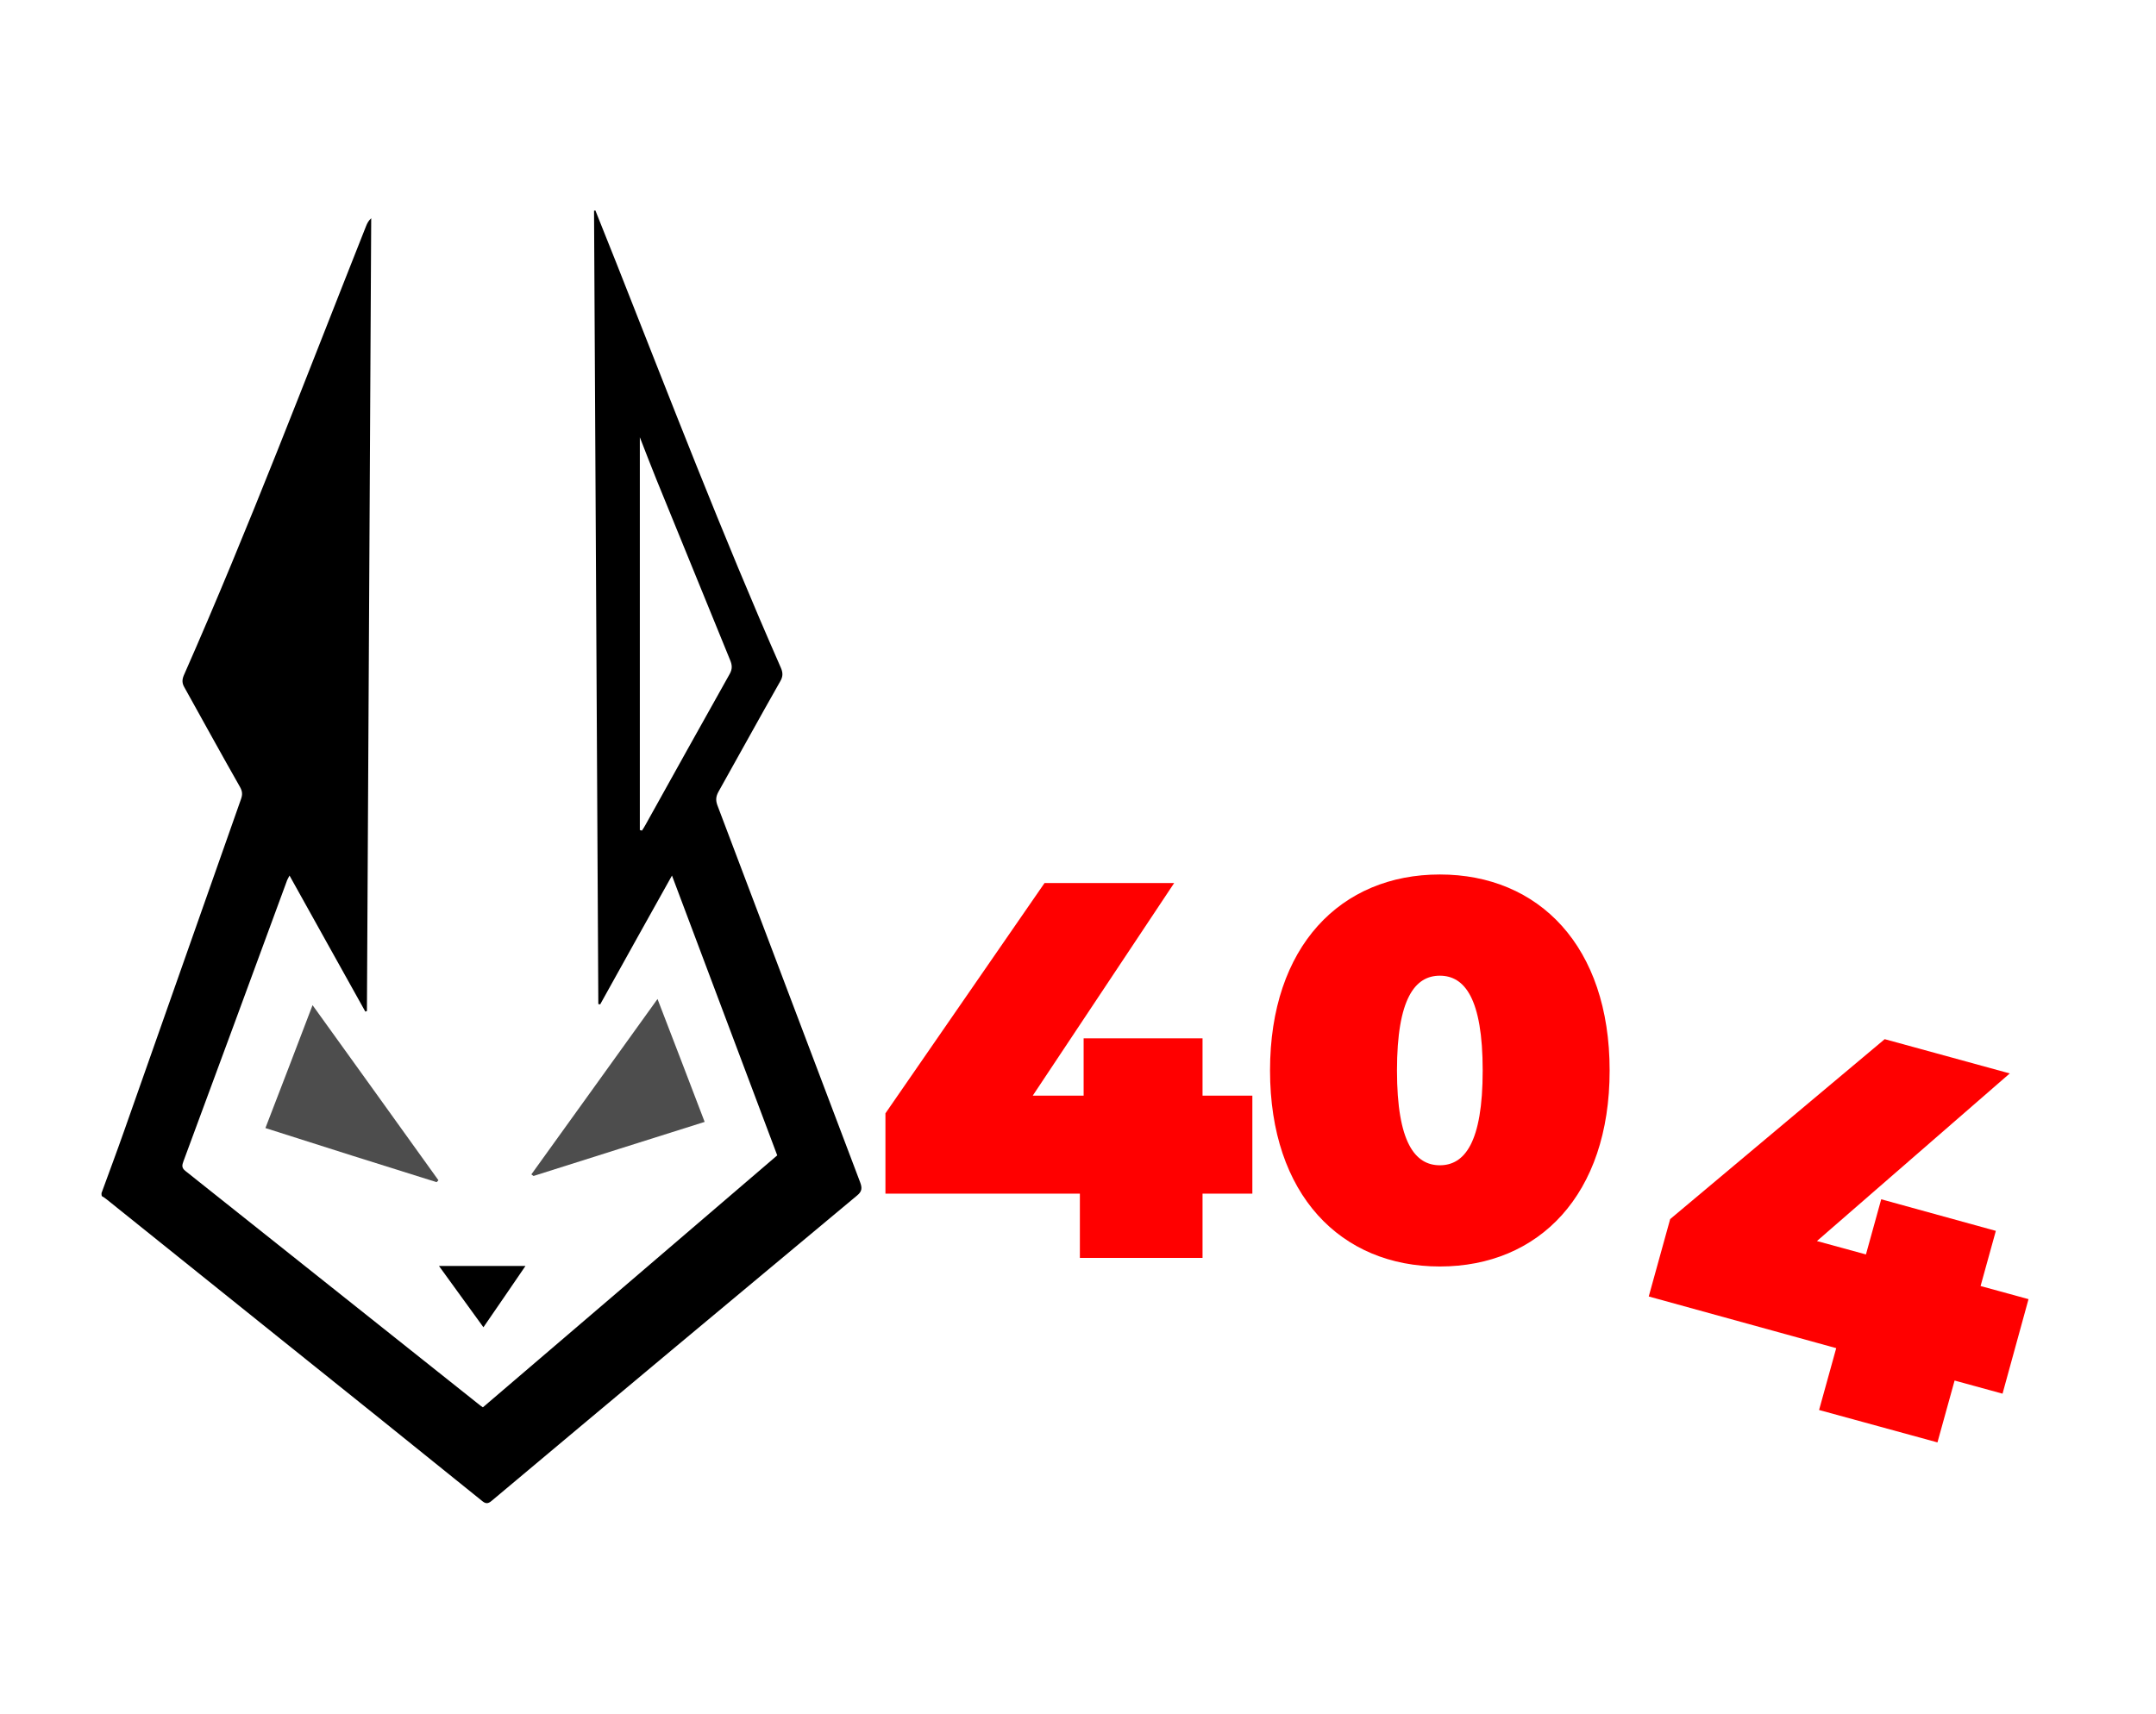
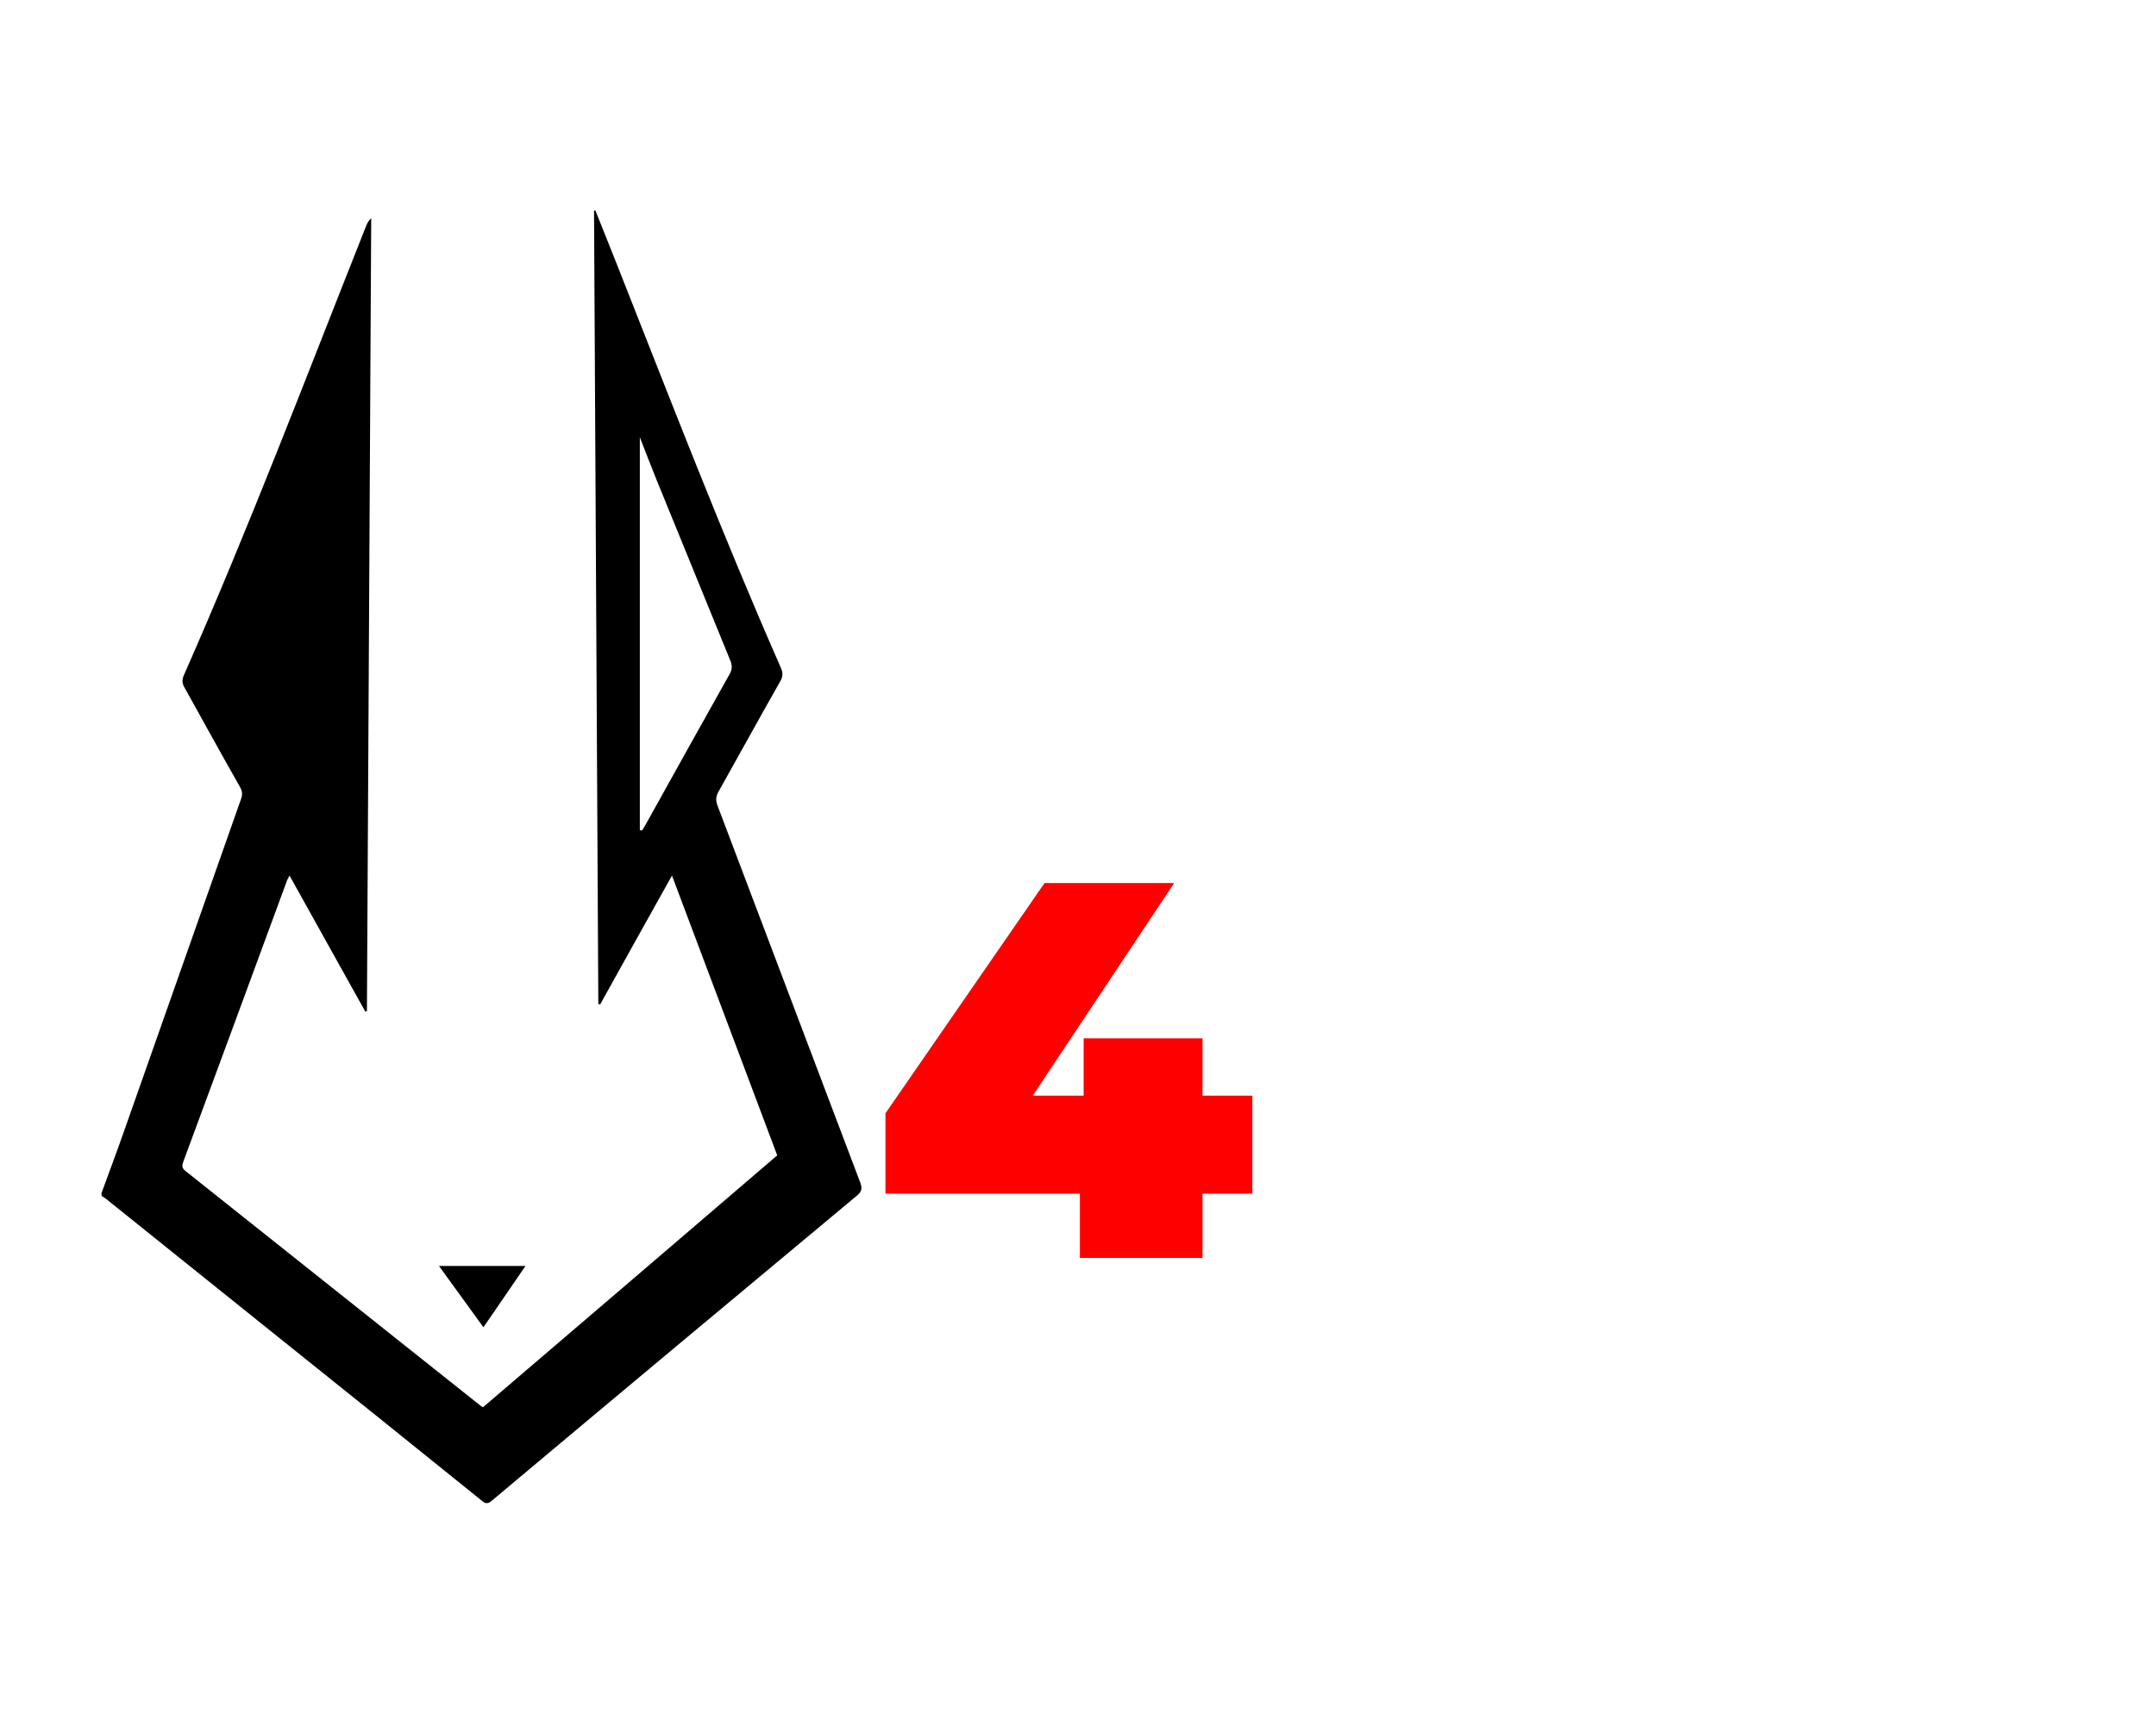
<svg xmlns="http://www.w3.org/2000/svg" version="1.1" id="Ebene_3" x="0px" y="0px" viewBox="0 0 805 640" style="enable-background:new 0 0 805 640;" xml:space="preserve">
  <style type="text/css">
	.st0{fill:#4D4D4D;}
	.st1{fill:#FF0000;}
</style>
  <path d="M37.9,445.6c2.8-7.7,5.7-15.4,8.4-23.1c14.6-41.4,29.1-82.7,43.7-124.1c0.6-1.7,0.5-2.9-0.4-4.5  c-7-12.3-13.8-24.7-20.7-37.1c-0.9-1.5-1-2.8-0.3-4.5C93,197,114.4,140.6,136.7,84.4c0.4-1,0.9-2,1.9-2.9  c-0.5,98.7-1.1,197.4-1.6,296.1c-0.2,0.1-0.4,0.1-0.6,0.2c-9.4-16.8-18.7-33.6-28.3-50.8c-0.5,1-0.9,1.6-1.1,2.3  c-12.8,34.8-25.6,69.6-38.5,104.4c-0.5,1.4-0.8,2.4,0.7,3.6c36.7,29.2,73.4,58.4,110.1,87.6c0.2,0.2,0.5,0.3,1,0.7  c36.6-31.3,73.2-62.6,109.9-94.1c-13.1-34.8-26.1-69.4-39.3-104.5c-9.1,16.3-18,32.2-26.8,48.1c-0.2,0-0.4-0.1-0.7-0.1  c-0.5-98.8-1.1-197.6-1.6-296.3c0.2,0,0.3-0.1,0.5-0.1c2.6,6.6,5.3,13.2,7.9,19.8c20,50.6,39.5,101.3,61.4,151.1  c0.8,1.9,0.7,3.3-0.3,5c-7.8,13.7-15.4,27.6-23.1,41.3c-0.9,1.7-1,3-0.4,4.8c17.8,46.9,35.5,93.9,53.3,140.8  c0.8,2.1,0.9,3.5-1.1,5.1c-45.5,37.9-91,75.9-136.4,114c-1.5,1.3-2.4,1.1-3.8-0.1c-25.6-20.7-51.3-41.3-77-61.9  c-21-16.8-41.9-33.7-62.9-50.5c-0.6-0.5-1.2-0.9-1.9-1.3C37.9,446.4,37.9,446,37.9,445.6z M238.9,163.3c0,49.1,0,97.9,0,146.7  c0.3,0.1,0.5,0.1,0.8,0.2c0.5-0.8,1-1.5,1.4-2.3c10.4-18.7,20.8-37.4,31.3-56.1c1.1-1.9,1-3.4,0.2-5.3  c-9.2-22.5-18.3-44.9-27.5-67.4C243,173.9,241,168.7,238.9,163.3z" />
-   <path class="st0" d="M198.4,438.6c15.6-21.6,31.1-43.3,47.1-65.5c6.1,15.8,11.8,30.7,17.6,45.9c-21.4,6.7-42.6,13.5-63.9,20.2  C198.9,439,198.7,438.8,198.4,438.6z" />
-   <path class="st0" d="M99.1,421.3c5.9-15.3,11.6-30.1,17.6-45.9c16,22.2,31.5,43.8,47,65.4c-0.2,0.2-0.4,0.5-0.7,0.7  C141.9,434.9,120.6,428.2,99.1,421.3z" />
  <path d="M180.5,495.7c-5.5-7.6-10.9-15-16.6-22.9c11,0,21.4,0,32.3,0C191,480.4,185.9,487.9,180.5,495.7z" />
  <g>
    <path class="st1" d="M467.6,445.8H449v24h-45.8v-24h-72.6v-30l59.4-86h48.4l-52.8,79.4h19v-21.4H449v21.4h18.6V445.8z" />
-     <path class="st1" d="M474.2,399.8c0-46.4,26.4-73.2,63.4-73.2c37,0,63.4,26.8,63.4,73.2S574.6,473,537.6,473   C500.6,473,474.2,446.2,474.2,399.8z M553.6,399.8c0-27-6.8-35.4-16-35.4c-9.2,0-16,8.4-16,35.4s6.8,35.4,16,35.4   C546.8,435.2,553.6,426.8,553.6,399.8z" />
-     <path class="st1" d="M747.7,520.5l-17.9-4.9l-6.4,23.1l-44.2-12.1l6.4-23.1l-70-19.3l8-28.9l80.1-67.2l46.7,12.8l-72,62.6l18.3,5   l5.7-20.6l42.8,11.8l-5.7,20.6l17.9,4.9L747.7,520.5z" />
  </g>
</svg>